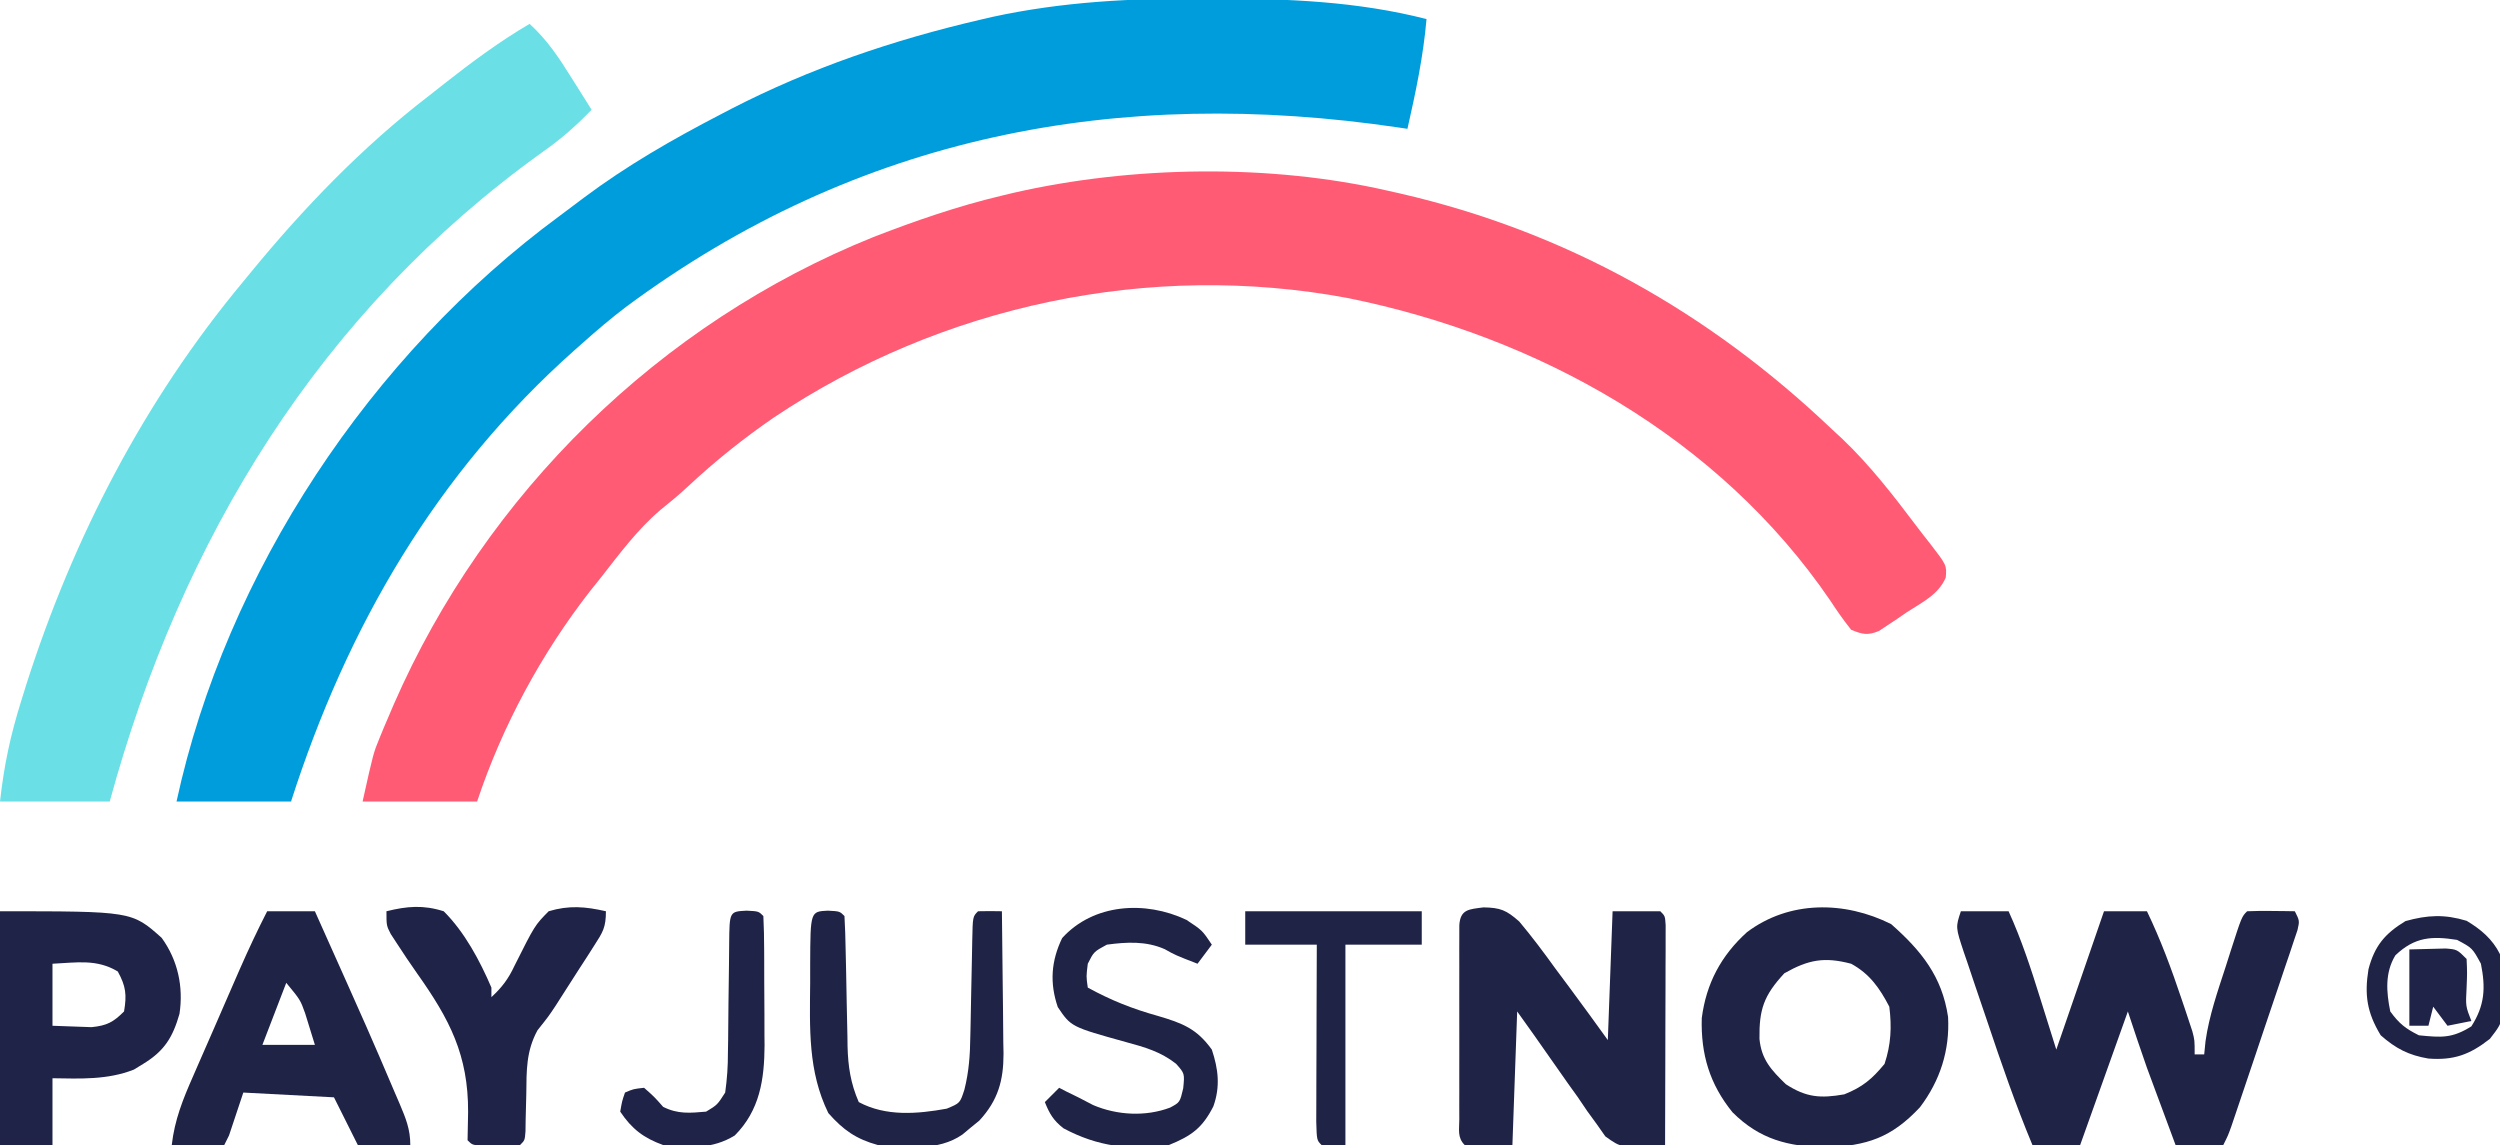
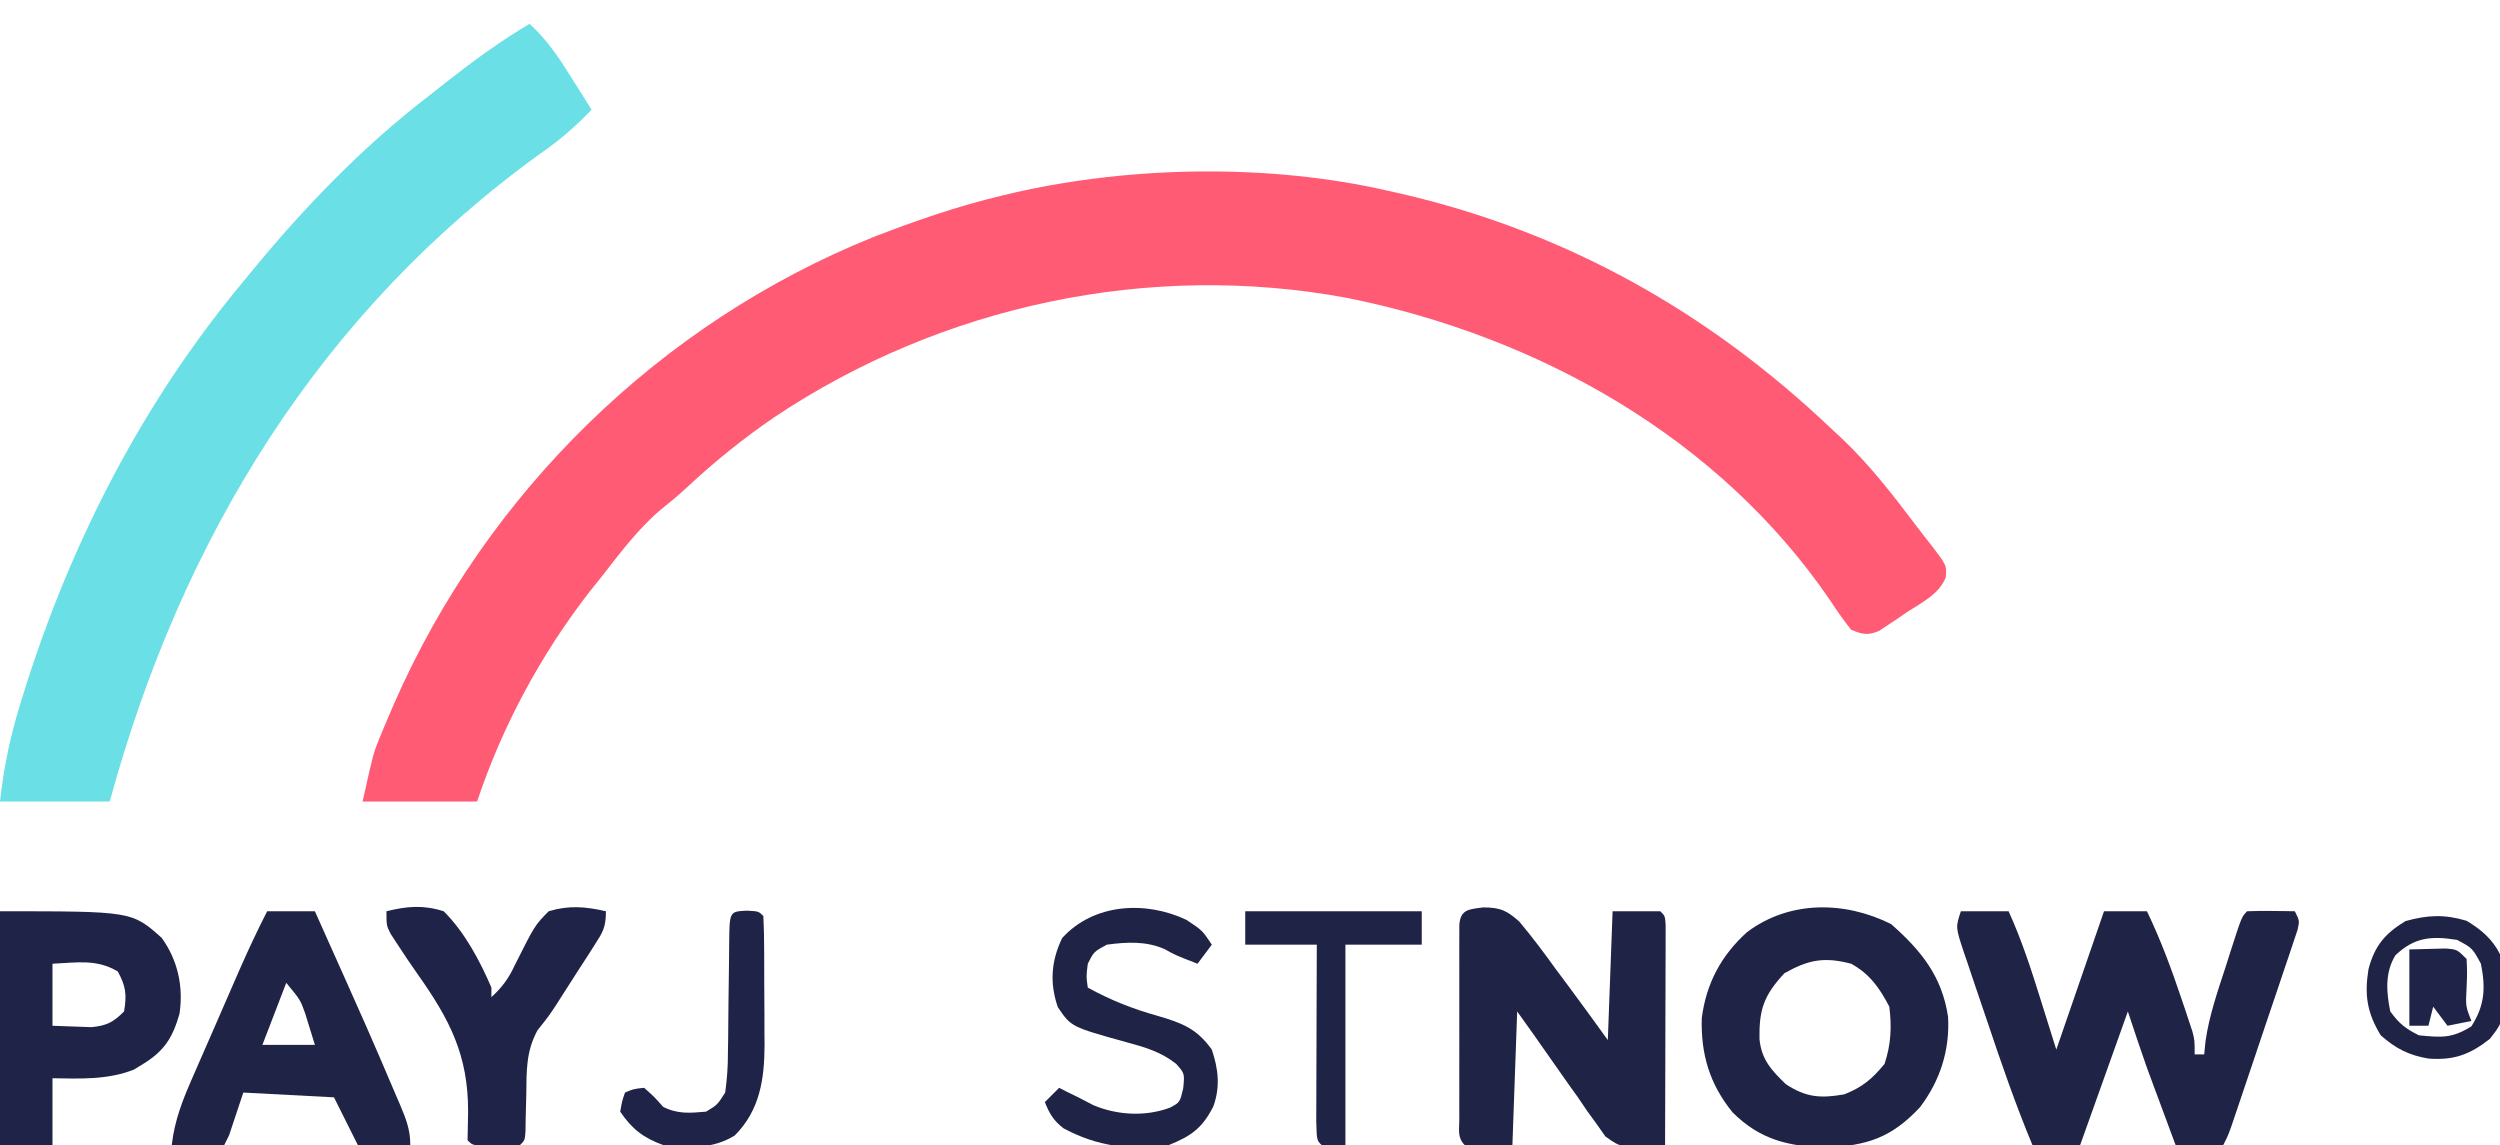
<svg xmlns="http://www.w3.org/2000/svg" version="1.1" width="524" height="240">
  <path d="M0 0 C0.789 0.177 1.578 0.354 2.392 0.536 C37.235 8.545 67.208 25.438 93 50 C94.06 50.98 94.06 50.98 95.141 51.98 C100.958 57.526 105.856 63.845 110.681 70.254 C111.597 71.466 112.531 72.664 113.479 73.851 C117.043 78.466 117.043 78.466 116.834 81.044 C115.293 84.657 111.884 86.234 108.688 88.312 C108.01 88.78 107.333 89.247 106.635 89.729 C105.975 90.165 105.316 90.601 104.637 91.051 C104.036 91.45 103.435 91.848 102.815 92.259 C100.445 93.227 99.344 92.968 97 92 C95.404 89.986 94.016 88.022 92.625 85.875 C69.293 51.688 31.513 30.568 -8.476 22.473 C-50.032 14.69 -93.671 24.011 -128.75 47.477 C-135.178 51.894 -141.132 56.66 -146.836 61.992 C-148.691 63.714 -150.587 65.297 -152.562 66.875 C-157.377 70.979 -161.123 76.033 -165 81 C-165.745 81.929 -166.49 82.859 -167.258 83.816 C-177.514 96.949 -185.722 112.166 -191 128 C-198.92 128 -206.84 128 -215 128 C-212.744 117.849 -212.744 117.849 -211.406 114.598 C-211.103 113.862 -210.801 113.126 -210.489 112.368 C-210.162 111.607 -209.836 110.846 -209.5 110.062 C-209.152 109.247 -208.804 108.431 -208.445 107.591 C-189.132 63.417 -152.755 27.724 -107.938 9.688 C-99.098 6.256 -90.229 3.193 -81 1 C-79.774 0.706 -79.774 0.706 -78.523 0.406 C-53.73 -5.251 -24.859 -5.715 0 0 Z " fill="#FF5B74" transform="translate(291,40)" />
-   <path d="M0 0 C1.345 0.001 1.345 0.001 2.717 0.001 C17.628 0.027 32.354 0.586 46.875 4.312 C46.2 12.137 44.606 19.658 42.875 27.312 C42.302 27.227 41.728 27.141 41.138 27.053 C-17.773 18.304 -72.32 28.632 -120.88 64.613 C-124.086 67.046 -127.125 69.631 -130.125 72.312 C-130.64 72.768 -131.154 73.224 -131.685 73.694 C-160.654 99.448 -179.351 131.631 -191.125 168.312 C-199.045 168.312 -206.965 168.312 -215.125 168.312 C-204.743 120.298 -174.341 74.621 -134.825 45.564 C-133.129 44.315 -131.451 43.044 -129.773 41.77 C-120.739 35.009 -111.131 29.503 -101.125 24.312 C-100.376 23.922 -99.627 23.531 -98.856 23.128 C-82.281 14.588 -64.774 8.646 -46.625 4.438 C-45.392 4.151 -45.392 4.151 -44.134 3.858 C-29.447 0.668 -14.969 -0.057 0 0 Z " fill="#009DDD" transform="translate(252.125,-0.312)" />
  <path d="M0 0 C3.678 3.34 6.144 7.074 8.75 11.25 C9.367 12.225 9.367 12.225 9.996 13.219 C11.002 14.81 12.002 16.404 13 18 C9.818 21.307 6.635 24.124 2.875 26.75 C-43.965 60.297 -72.982 107.935 -88 163 C-95.59 163 -103.18 163 -111 163 C-110.151 155.357 -108.819 149.161 -106.562 141.938 C-106.211 140.806 -105.859 139.675 -105.496 138.51 C-95.653 107.686 -80.75 78.893 -60 54 C-59.313 53.161 -59.313 53.161 -58.612 52.304 C-47.392 38.612 -35.063 25.79 -21 15 C-19.905 14.139 -18.812 13.277 -17.719 12.414 C-12.007 7.932 -6.268 3.687 0 0 Z " fill="#6AE0E6" transform="translate(111,5)" />
  <path d="M0 0 C3.3 0 6.6 0 10 0 C12.735 6 14.727 12.148 16.688 18.438 C17.781 21.923 18.874 25.409 20 29 C23.3 19.43 26.6 9.86 30 0 C32.97 0 35.94 0 39 0 C41.882 5.986 44.138 12.085 46.25 18.375 C46.655 19.571 46.655 19.571 47.069 20.791 C47.319 21.548 47.57 22.305 47.828 23.086 C48.167 24.108 48.167 24.108 48.513 25.15 C49 27 49 27 49 30 C49.66 30 50.32 30 51 30 C51.139 28.619 51.139 28.619 51.281 27.211 C52.05 21.841 53.826 16.769 55.5 11.625 C55.821 10.616 56.142 9.606 56.473 8.566 C58.862 1.138 58.862 1.138 60 0 C61.686 -0.072 63.375 -0.084 65.062 -0.062 C65.982 -0.053 66.901 -0.044 67.848 -0.035 C68.558 -0.024 69.268 -0.012 70 0 C71 2 71 2 70.558 3.935 C70.292 4.724 70.026 5.513 69.752 6.326 C69.307 7.668 69.307 7.668 68.852 9.036 C68.522 10.004 68.192 10.972 67.852 11.969 C67.52 12.96 67.188 13.951 66.846 14.973 C65.779 18.151 64.702 21.325 63.625 24.5 C62.906 26.642 62.187 28.784 61.469 30.926 C60.152 34.843 58.834 38.76 57.506 42.674 C57.239 43.463 56.972 44.252 56.696 45.065 C56 47 56 47 55 49 C51.7 49 48.4 49 45 49 C43.894 46.021 42.79 43.042 41.688 40.062 C41.379 39.232 41.07 38.401 40.752 37.545 C40.446 36.717 40.14 35.888 39.824 35.035 C39.547 34.286 39.269 33.537 38.983 32.766 C37.596 28.864 36.309 24.928 35 21 C31.7 30.24 28.4 39.48 25 49 C21.7 49 18.4 49 15 49 C11.442 40.473 8.449 31.786 5.516 23.03 C4.68 20.541 3.831 18.057 2.982 15.572 C2.45 13.987 1.918 12.402 1.387 10.816 C1.132 10.076 0.877 9.335 0.614 8.572 C-1.114 3.343 -1.114 3.343 0 0 Z " fill="#1F2346" transform="translate(411,191)" />
-   <path d="M0 0 C3.548 0.056 4.802 0.582 7.496 2.961 C10.17 6.153 12.633 9.433 15.062 12.812 C16.087 14.193 17.113 15.572 18.141 16.949 C20.82 20.544 23.436 24.176 26.062 27.812 C26.392 18.902 26.723 9.992 27.062 0.812 C30.363 0.812 33.663 0.812 37.062 0.812 C38.062 1.812 38.062 1.812 38.183 3.755 C38.181 4.606 38.178 5.456 38.176 6.332 C38.176 7.293 38.176 8.254 38.176 9.244 C38.171 10.289 38.165 11.334 38.16 12.41 C38.159 13.474 38.157 14.538 38.156 15.634 C38.15 19.048 38.138 22.461 38.125 25.875 C38.12 28.183 38.115 30.491 38.111 32.799 C38.1 38.47 38.084 44.141 38.062 49.812 C29.007 50.492 29.007 50.492 25.538 47.996 C24.952 47.161 24.366 46.325 23.762 45.465 C23.095 44.549 22.428 43.633 21.74 42.689 C21.083 41.719 20.427 40.749 19.75 39.75 C18.736 38.336 18.736 38.336 17.701 36.893 C16.433 35.117 15.178 33.332 13.94 31.535 C11.686 28.267 9.37 25.043 7.062 21.812 C6.732 31.052 6.402 40.292 6.062 49.812 C2.763 49.812 -0.537 49.812 -3.938 49.812 C-5.524 48.226 -5.065 46.6 -5.067 44.4 C-5.072 42.994 -5.072 42.994 -5.076 41.559 C-5.074 40.539 -5.072 39.519 -5.07 38.469 C-5.071 37.429 -5.072 36.39 -5.073 35.319 C-5.074 33.116 -5.072 30.914 -5.068 28.711 C-5.063 25.327 -5.068 21.943 -5.074 18.559 C-5.074 16.424 -5.072 14.29 -5.07 12.156 C-5.072 11.136 -5.074 10.117 -5.076 9.066 C-5.073 8.128 -5.07 7.191 -5.067 6.225 C-5.066 5.395 -5.065 4.565 -5.064 3.71 C-4.841 0.371 -3.021 0.398 0 0 Z " fill="#1F2346" transform="translate(310.938,190.188)" />
+   <path d="M0 0 C3.548 0.056 4.802 0.582 7.496 2.961 C10.17 6.153 12.633 9.433 15.062 12.812 C16.087 14.193 17.113 15.572 18.141 16.949 C20.82 20.544 23.436 24.176 26.062 27.812 C26.392 18.902 26.723 9.992 27.062 0.812 C30.363 0.812 33.663 0.812 37.062 0.812 C38.062 1.812 38.062 1.812 38.183 3.755 C38.181 4.606 38.178 5.456 38.176 6.332 C38.176 7.293 38.176 8.254 38.176 9.244 C38.171 10.289 38.165 11.334 38.16 12.41 C38.159 13.474 38.157 14.538 38.156 15.634 C38.15 19.048 38.138 22.461 38.125 25.875 C38.12 28.183 38.115 30.491 38.111 32.799 C38.1 38.47 38.084 44.141 38.062 49.812 C29.007 50.492 29.007 50.492 25.538 47.996 C24.952 47.161 24.366 46.325 23.762 45.465 C23.095 44.549 22.428 43.633 21.74 42.689 C21.083 41.719 20.427 40.749 19.75 39.75 C18.736 38.336 18.736 38.336 17.701 36.893 C16.433 35.117 15.178 33.332 13.94 31.535 C11.686 28.267 9.37 25.043 7.062 21.812 C6.732 31.052 6.402 40.292 6.062 49.812 C2.763 49.812 -0.537 49.812 -3.938 49.812 C-5.524 48.226 -5.065 46.6 -5.067 44.4 C-5.072 42.994 -5.072 42.994 -5.076 41.559 C-5.074 40.539 -5.072 39.519 -5.07 38.469 C-5.071 37.429 -5.072 36.39 -5.073 35.319 C-5.074 33.116 -5.072 30.914 -5.068 28.711 C-5.074 16.424 -5.072 14.29 -5.07 12.156 C-5.072 11.136 -5.074 10.117 -5.076 9.066 C-5.073 8.128 -5.07 7.191 -5.067 6.225 C-5.066 5.395 -5.065 4.565 -5.064 3.71 C-4.841 0.371 -3.021 0.398 0 0 Z " fill="#1F2346" transform="translate(310.938,190.188)" />
  <path d="M0 0 C6.302 5.552 10.695 10.975 11.941 19.469 C12.322 26.447 10.269 32.825 6.047 38.395 C0.075 44.783 -5.074 46.475 -13.688 46.812 C-21.606 46.625 -27.551 45.129 -33.246 39.445 C-38.03 33.548 -39.903 27.267 -39.684 19.707 C-38.746 12.435 -35.636 6.62 -30.234 1.715 C-21.339 -4.994 -9.736 -4.868 0 0 Z M-22.375 10.312 C-26.679 14.957 -27.679 17.889 -27.59 24.062 C-27.174 28.415 -25.098 30.609 -22.062 33.562 C-17.786 36.347 -14.801 36.563 -9.812 35.688 C-5.955 34.145 -4.012 32.493 -1.375 29.312 C-0.019 25.245 0.156 21.566 -0.375 17.312 C-2.385 13.435 -4.503 10.414 -8.375 8.312 C-13.999 6.827 -17.327 7.455 -22.375 10.312 Z " fill="#1F2346" transform="translate(396.375,193.688)" />
  <path d="M0 0 C3.3 0 6.6 0 10 0 C21.582 25.871 21.582 25.871 26.75 38 C27.085 38.775 27.419 39.55 27.764 40.349 C29.046 43.386 30 45.668 30 49 C26.37 49 22.74 49 19 49 C17.35 45.7 15.7 42.4 14 39 C7.73 38.67 1.46 38.34 -5 38 C-5.99 40.97 -6.98 43.94 -8 47 C-8.33 47.66 -8.66 48.32 -9 49 C-12.63 49 -16.26 49 -20 49 C-19.395 43.695 -17.641 39.362 -15.508 34.531 C-15.161 33.733 -14.815 32.934 -14.457 32.111 C-13.353 29.572 -12.239 27.036 -11.125 24.5 C-10.384 22.796 -9.643 21.091 -8.902 19.387 C-8.188 17.747 -7.473 16.108 -6.758 14.469 C-6.261 13.329 -6.261 13.329 -5.754 12.167 C-3.945 8.051 -2.05 4.004 0 0 Z M4 15 C2.35 19.29 0.7 23.58 -1 28 C2.63 28 6.26 28 10 28 C9.567 26.598 9.134 25.195 8.688 23.75 C8.444 22.961 8.2 22.172 7.949 21.359 C6.943 18.566 6.943 18.566 4 15 Z " fill="#1F2346" transform="translate(56,191)" />
  <path d="M0 0 C27.634 0 27.634 0 33.875 5.562 C37.271 10.229 38.48 15.825 37.621 21.504 C36.203 26.422 34.483 29.266 30 32 C29.361 32.392 28.721 32.784 28.062 33.188 C22.528 35.368 16.846 35.089 11 35 C11 39.62 11 44.24 11 49 C7.37 49 3.74 49 0 49 C0 32.83 0 16.66 0 0 Z M11 11 C11 15.29 11 19.58 11 24 C12.732 24.062 14.465 24.124 16.25 24.188 C17.225 24.222 18.199 24.257 19.203 24.293 C22.42 23.956 23.729 23.271 26 21 C26.592 17.525 26.394 15.714 24.688 12.625 C20.291 9.967 16.063 10.759 11 11 Z " fill="#1E2347" transform="translate(0,191)" />
  <path d="M0 0 C4.337 -1.073 7.706 -1.357 12 0 C16.375 4.342 19.581 10.362 22 16 C22 16.66 22 17.32 22 18 C24.212 15.961 25.574 14.147 26.84 11.426 C31.091 2.952 31.091 2.952 34 0 C38.256 -1.286 41.699 -0.982 46 0 C46 3.44 45.342 4.398 43.516 7.238 C42.992 8.059 42.469 8.879 41.93 9.725 C41.375 10.579 40.821 11.433 40.25 12.312 C39.711 13.155 39.172 13.997 38.617 14.865 C38.089 15.69 37.56 16.514 37.016 17.363 C36.5 18.171 35.984 18.98 35.452 19.812 C34 22 34 22 31.652 24.961 C29.266 29.35 29.365 33.39 29.312 38.312 C29.271 40.121 29.225 41.93 29.176 43.738 C29.165 44.533 29.153 45.327 29.142 46.146 C29 48 29 48 28 49 C26.336 49.098 24.667 49.13 23 49.125 C21.639 49.129 21.639 49.129 20.25 49.133 C18 49 18 49 17 48 C17.038 46.023 17.077 44.046 17.116 42.07 C17.158 30.108 13.229 22.631 6.428 13.03 C4.954 10.935 3.531 8.819 2.141 6.668 C1.728 6.035 1.316 5.403 0.892 4.751 C0 3 0 3 0 0 Z " fill="#1F2347" transform="translate(81,191)" />
  <path d="M0 0 C3.312 2.188 3.312 2.188 5.312 5.188 C4.322 6.508 3.333 7.827 2.312 9.188 C-2.368 7.367 -2.368 7.367 -4.547 6.141 C-8.44 4.407 -12.52 4.627 -16.688 5.188 C-19.424 6.67 -19.424 6.67 -20.688 9.188 C-21.022 11.856 -21.022 11.856 -20.688 14.188 C-15.855 16.841 -11.32 18.644 -6 20.125 C-0.831 21.646 2.16 22.797 5.312 27.188 C6.673 31.269 7.114 34.953 5.629 39.094 C3.332 43.593 1.097 45.246 -3.688 47.188 C-11.779 48.338 -18.599 47.533 -25.797 43.672 C-27.895 42.025 -28.702 40.641 -29.688 38.188 C-28.698 37.197 -27.707 36.208 -26.688 35.188 C-26.172 35.456 -25.656 35.724 -25.125 36 C-24.321 36.392 -23.516 36.784 -22.688 37.188 C-21.656 37.724 -20.625 38.26 -19.562 38.812 C-14.539 40.95 -8.582 41.274 -3.449 39.348 C-1.379 38.241 -1.379 38.241 -0.688 35.312 C-0.378 32.185 -0.378 32.185 -2.191 30.152 C-5.402 27.625 -8.747 26.675 -12.625 25.625 C-24.188 22.414 -24.188 22.414 -26.977 18.273 C-28.706 13.199 -28.369 8.602 -26.062 3.812 C-19.54 -3.396 -8.671 -4.122 0 0 Z " fill="#1F2346" transform="translate(248.688,192.812)" />
-   <path d="M0 0 C2.5 0.125 2.5 0.125 3.5 1.125 C3.635 3.501 3.711 5.852 3.746 8.23 C3.779 9.704 3.812 11.177 3.846 12.65 C3.893 14.976 3.937 17.302 3.977 19.628 C4.017 21.871 4.068 24.113 4.121 26.355 C4.13 27.043 4.138 27.731 4.147 28.439 C4.254 32.672 4.8 36.234 6.5 40.125 C12.183 43.174 18.768 42.622 24.938 41.5 C27.723 40.345 27.723 40.345 28.636 37.525 C29.592 33.761 29.832 30.212 29.879 26.355 C29.896 25.634 29.913 24.912 29.93 24.169 C29.983 21.883 30.024 19.598 30.062 17.312 C30.106 15.009 30.153 12.706 30.205 10.403 C30.237 8.974 30.264 7.545 30.286 6.116 C30.388 1.237 30.388 1.237 31.5 0.125 C33.166 0.084 34.834 0.082 36.5 0.125 C36.574 5.142 36.629 10.159 36.665 15.176 C36.68 16.881 36.7 18.587 36.726 20.292 C36.763 22.749 36.78 25.206 36.793 27.664 C36.808 28.421 36.824 29.177 36.84 29.956 C36.842 35.569 35.706 39.733 31.781 43.988 C31.193 44.467 30.606 44.945 30 45.438 C29.118 46.174 29.118 46.174 28.219 46.926 C23.164 50.453 16.361 49.617 10.5 49.125 C5.942 47.875 3.242 45.965 0.125 42.438 C-4.165 33.693 -3.777 24.657 -3.688 15.125 C-3.686 13.777 -3.685 12.43 -3.686 11.082 C-3.636 0.182 -3.636 0.182 0 0 Z " fill="#1F2346" transform="translate(173.5,190.875)" />
  <path d="M0 0 C12.21 0 24.42 0 37 0 C37 2.31 37 4.62 37 7 C31.72 7 26.44 7 21 7 C21 20.86 21 34.72 21 49 C19.35 49 17.7 49 16 49 C15 48 15 48 14.886 44.123 C14.887 42.393 14.892 40.663 14.902 38.934 C14.904 38.025 14.905 37.116 14.907 36.18 C14.912 33.266 14.925 30.352 14.938 27.438 C14.943 25.467 14.947 23.496 14.951 21.525 C14.962 16.684 14.979 11.842 15 7 C10.05 7 5.1 7 0 7 C0 4.69 0 2.38 0 0 Z " fill="#1F2447" transform="translate(261,191)" />
  <path d="M0 0 C2.5 0.125 2.5 0.125 3.5 1.125 C3.613 3.48 3.664 5.804 3.668 8.16 C3.671 8.872 3.675 9.584 3.678 10.318 C3.683 11.832 3.685 13.346 3.685 14.86 C3.687 17.154 3.706 19.447 3.725 21.74 C3.728 23.214 3.73 24.687 3.73 26.16 C3.738 26.838 3.745 27.515 3.752 28.213 C3.719 35.384 2.741 41.884 -2.5 47.125 C-7.197 50.018 -12.157 49.751 -17.5 49.125 C-21.566 47.661 -24.072 45.767 -26.5 42.125 C-26.125 39.938 -26.125 39.938 -25.5 38.125 C-23.75 37.375 -23.75 37.375 -21.5 37.125 C-19.375 39 -19.375 39 -17.5 41.125 C-14.408 42.671 -11.906 42.419 -8.5 42.125 C-6.142 40.702 -6.142 40.702 -4.5 38.125 C-4.094 35.188 -3.919 32.613 -3.926 29.676 C-3.905 28.456 -3.905 28.456 -3.883 27.211 C-3.841 24.62 -3.826 22.029 -3.812 19.438 C-3.783 16.835 -3.749 14.233 -3.71 11.631 C-3.687 10.013 -3.672 8.395 -3.663 6.777 C-3.599 0.18 -3.599 0.18 0 0 Z " fill="#1F2347" transform="translate(156.5,190.875)" />
  <path d="M0 0 C3.003 1.799 5.407 3.815 7 7 C8.209 20.475 8.209 20.475 4.875 24.75 C0.642 28.063 -2.664 29.271 -8 28.875 C-12.105 28.184 -14.844 26.789 -18 24 C-20.891 19.243 -21.436 15.515 -20.566 10.145 C-19.265 5.216 -17.117 2.679 -12.812 0.062 C-8.183 -1.228 -4.612 -1.398 0 0 Z M-14.93 7.238 C-17.147 10.889 -16.825 14.932 -16 19 C-14.115 21.576 -12.807 22.597 -10 24 C-5.257 24.467 -3.071 24.67 1 22.125 C3.81 17.735 4.015 14.076 3 9 C1.207 5.706 1.207 5.706 -2 4 C-7.242 3.168 -10.853 3.351 -14.93 7.238 Z " fill="#1F2346" transform="translate(517,193)" />
  <path d="M0 0 C1.609 -0.041 3.217 -0.083 4.875 -0.125 C5.78 -0.148 6.685 -0.171 7.617 -0.195 C10 0 10 0 12 2 C12.125 4.875 12.125 4.875 12 8 C11.789 11.895 11.789 11.895 13 15 C11.35 15.33 9.7 15.66 8 16 C7.01 14.68 6.02 13.36 5 12 C4.67 13.32 4.34 14.64 4 16 C2.68 16 1.36 16 0 16 C0 10.72 0 5.44 0 0 Z " fill="#1F2347" transform="translate(505,199)" />
</svg>